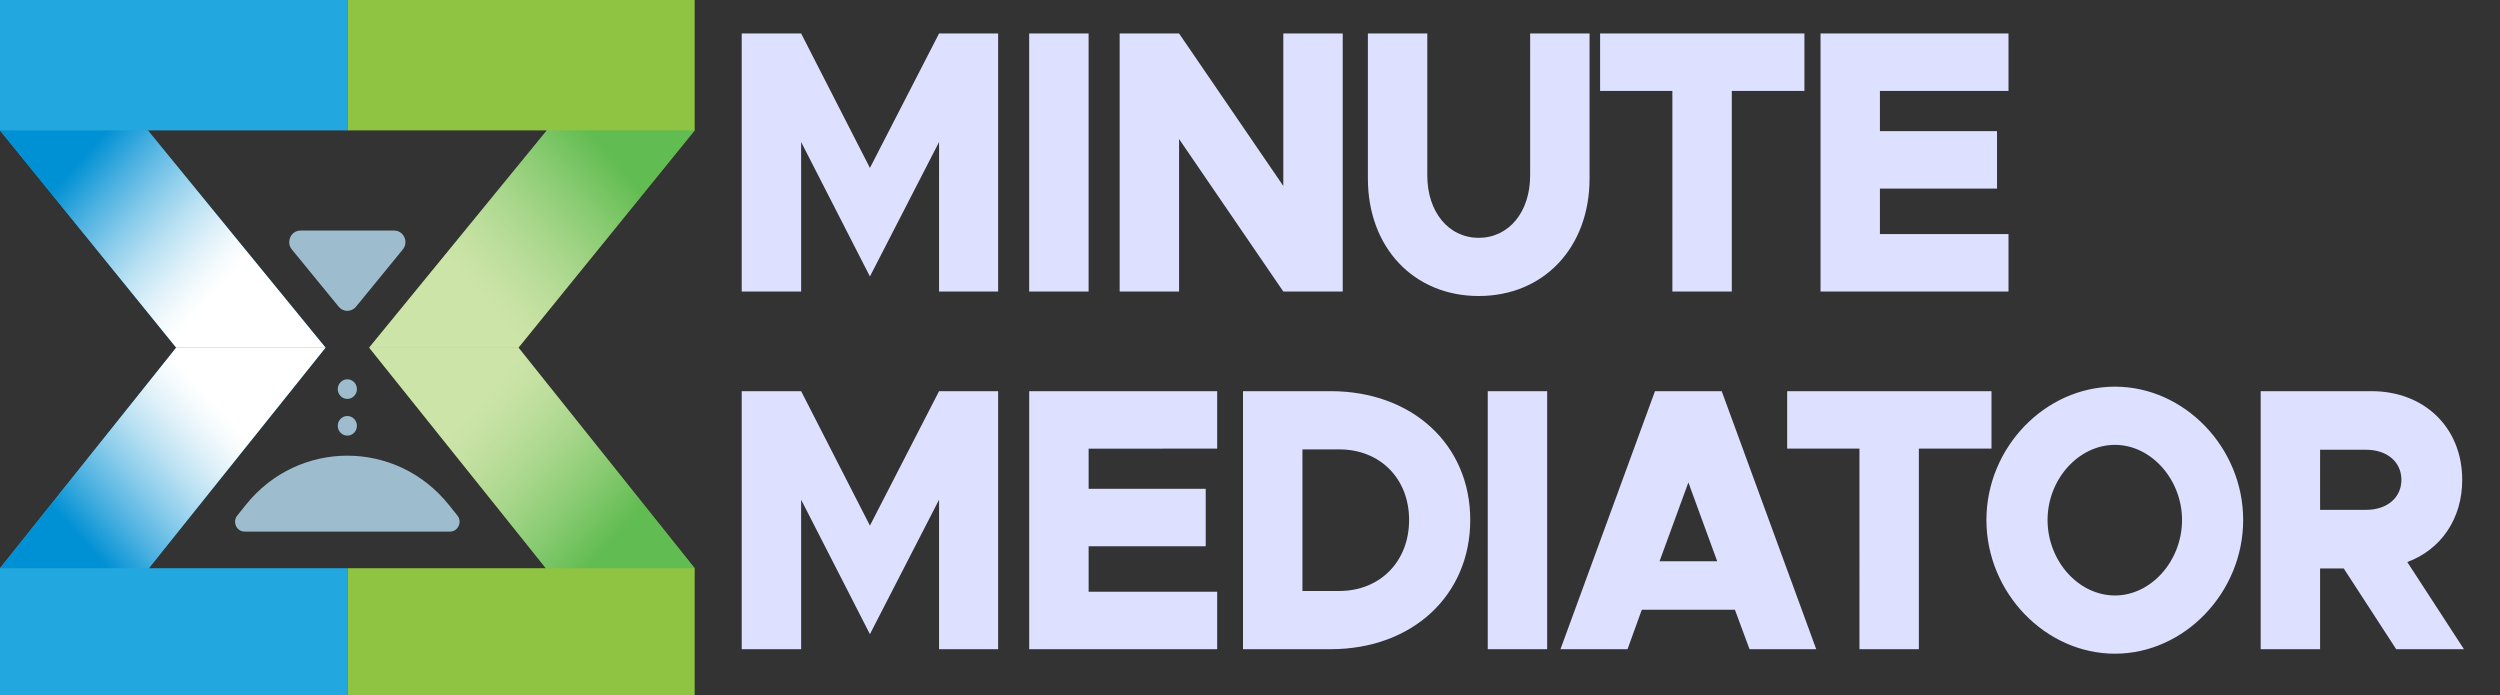
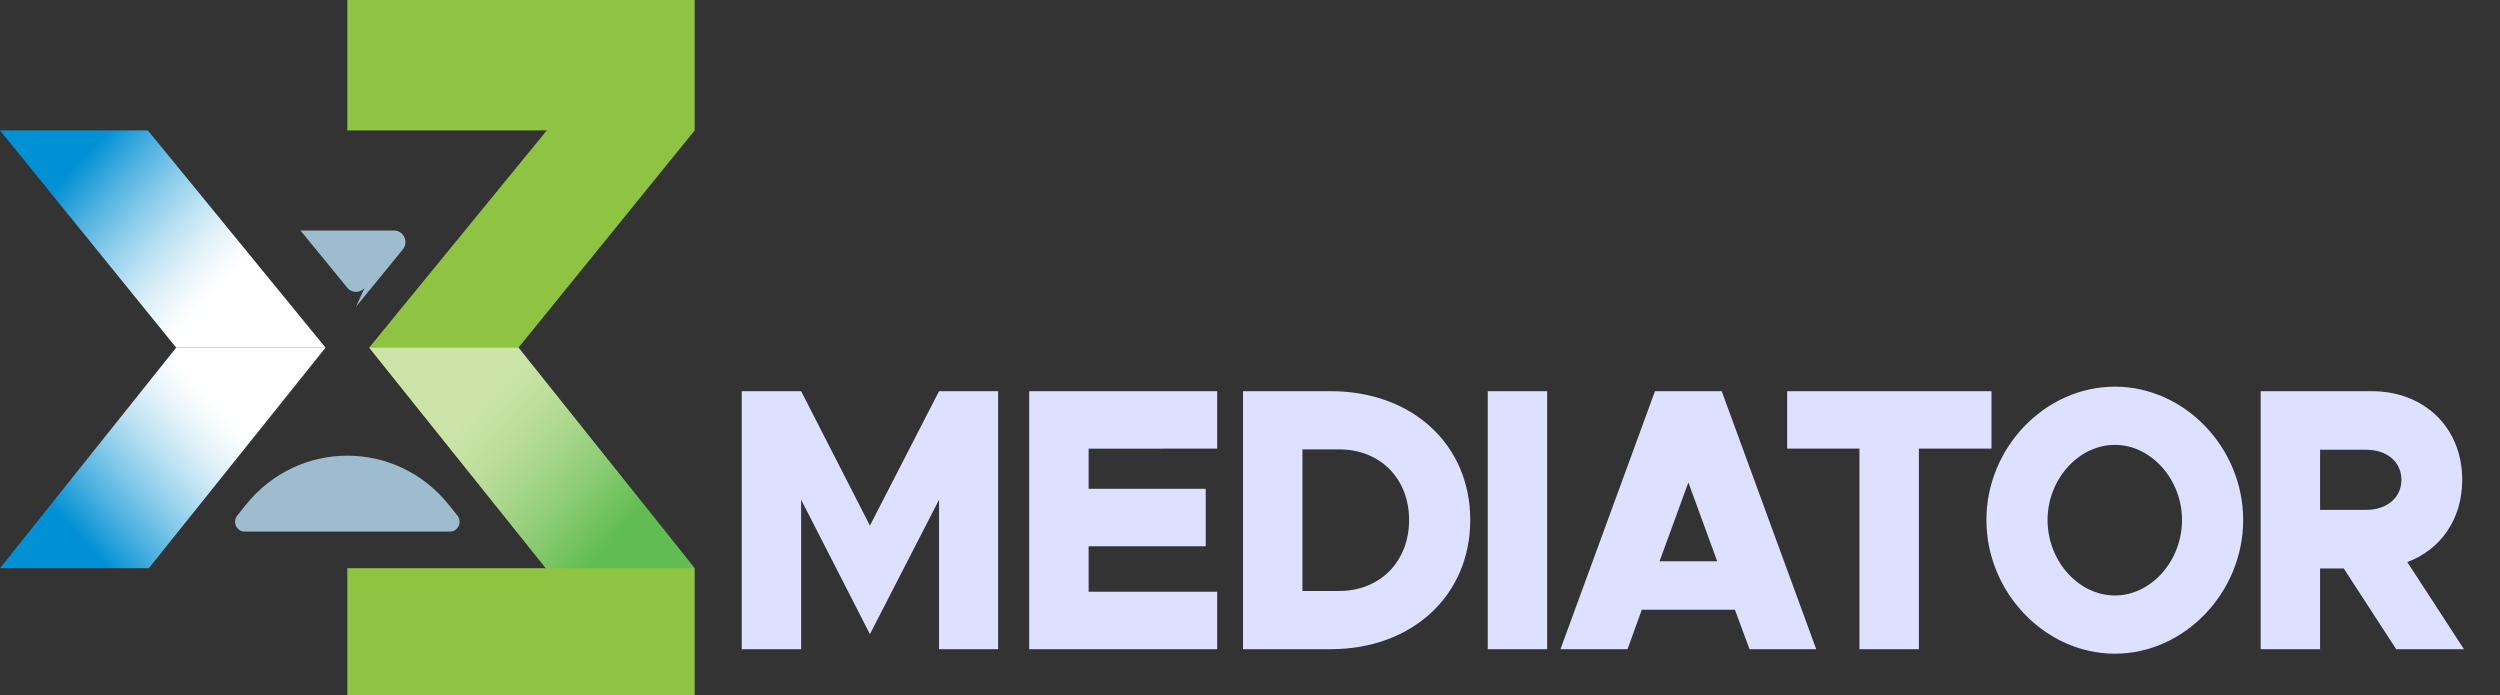
<svg xmlns="http://www.w3.org/2000/svg" xmlns:xlink="http://www.w3.org/1999/xlink" width="95.147mm" version="1.1" id="svg5" xml:space="preserve" height="26.458mm" viewBox="0 0 95.147 26.458">
  <rect x="0" y="0" width="95.147" height="26.458" fill="#333333" stroke="none" />
  <defs id="defs2">
    <style id="style2">.uuid-3a4030c4-5a37-4d92-b3b2-183774030d93 {
        isolation: isolate;
      }

      .uuid-4e33b8cc-02da-4844-83cf-18d897671f8d {
        fill: url(#uuid-f62f286a-628f-4376-8e14-50d96314db57);
      }

      .uuid-4e33b8cc-02da-4844-83cf-18d897671f8d, .uuid-6132c63e-74b6-4ab1-b474-bf26753bc865, .uuid-5022fa4d-539f-4d3d-b865-9b8701f010b9, .uuid-86af504c-bb46-41da-9ef6-ac3c3790059a {
        mix-blend-mode: multiply;
      }

      .uuid-6132c63e-74b6-4ab1-b474-bf26753bc865 {
        fill: url(#uuid-a7f8d3e9-815f-4a0f-ac12-b65b36887c19);
      }

      .uuid-6132c63e-74b6-4ab1-b474-bf26753bc865, .uuid-5022fa4d-539f-4d3d-b865-9b8701f010b9 {
        opacity: .54;
      }

      .uuid-c487f450-e94f-4735-9643-dd603d16c310 {
        fill: #9dbdce;
      }

      .uuid-85de7037-e5e4-4fd0-a04a-c5db77e8397b {
        fill: #22a8df;
      }

      .uuid-5022fa4d-539f-4d3d-b865-9b8701f010b9 {
        fill: url(#uuid-52478c2d-1193-43ea-998c-06679ff2878b);
      }

      .uuid-86af504c-bb46-41da-9ef6-ac3c3790059a {
        fill: url(#uuid-2bccd7fb-0f76-4fec-a23e-f3673bb26bae);
      }

      .uuid-4b91d00b-8b8b-4bbd-ab47-2ce100ce3800 {
        fill: #8fc442;
      }</style>
    <linearGradient id="uuid-f62f286a-628f-4376-8e14-50d96314db57" x1="25.951" x2="8.821" y1="33.297" y2="17.611" gradientUnits="userSpaceOnUse">
      <stop id="stop4" stop-color="#fff" offset=".094" />
      <stop id="stop6" stop-color="#f6fbfd" offset=".172" />
      <stop id="stop8" stop-color="#e0f1f9" offset=".292" />
      <stop id="stop10" stop-color="#bce2f3" offset=".442" />
      <stop id="stop12" stop-color="#8acceb" offset=".613" />
      <stop id="stop14" stop-color="#4ab0e0" offset=".804" />
      <stop id="stop16" stop-color="#0090d4" offset="1" />
    </linearGradient>
    <linearGradient id="uuid-2bccd7fb-0f76-4fec-a23e-f3673bb26bae" x1="26.021" x2="8.792" y1="48.281" y2="32.505" gradientTransform="matrix(1,0,0,-1,0,91.191)" xlink:href="#uuid-f62f286a-628f-4376-8e14-50d96314db57" />
    <linearGradient id="uuid-a7f8d3e9-815f-4a0f-ac12-b65b36887c19" x1="6700.431" x2="6683.301" y1="33.297" y2="17.611" gradientTransform="matrix(-1,0,0,1,6752.24,0)" gradientUnits="userSpaceOnUse">
      <stop id="stop20" stop-color="#fff" offset=".094" />
      <stop id="stop22" stop-color="#f6fcf8" offset=".187" />
      <stop id="stop24" stop-color="#e0f3e6" offset=".331" />
      <stop id="stop26" stop-color="#bce6c9" offset=".51" />
      <stop id="stop28" stop-color="#8ad4a0" offset=".715" />
      <stop id="stop30" stop-color="#4bbc6d" offset=".94" />
      <stop id="stop32" stop-color="#39b65f" offset="1" />
    </linearGradient>
    <linearGradient id="uuid-52478c2d-1193-43ea-998c-06679ff2878b" x1="6700.502" x2="6683.272" y1="48.281" y2="32.505" gradientTransform="rotate(180,3376.12,45.596)" xlink:href="#uuid-a7f8d3e9-815f-4a0f-ac12-b65b36887c19" />
    <linearGradient id="linearGradient386" x1="25.951" x2="8.821" y1="33.297" y2="17.611" gradientUnits="userSpaceOnUse" xlink:href="#uuid-f62f286a-628f-4376-8e14-50d96314db57" />
    <linearGradient id="linearGradient388" x1="6700.431" x2="6683.301" y1="33.297" y2="17.611" gradientTransform="matrix(-1,0,0,1,6752.24,0)" gradientUnits="userSpaceOnUse" xlink:href="#uuid-a7f8d3e9-815f-4a0f-ac12-b65b36887c19" />
  </defs>
  <g id="layer1" transform="translate(290.094,1.903)">
    <g id="g384" transform="matrix(0.34,0,0,0.348,-290.094,-1.903)" style="isolation:isolate">
      <path id="path38" class="uuid-4b91d00b-8b8b-4bbd-ab47-2ce100ce3800" d="M 38.88,76.037 V 62.141 h 22.217 L 41.321,38.019 61.208,14.263 H 38.88 V 0 H 77.76 V 14.263 L 58.039,38.019 77.76,62.141 v 13.896 z" />
-       <path id="path40" class="uuid-85de7037-e5e4-4fd0-a04a-c5db77e8397b" d="M 0,76.037 V 62.141 L 19.721,38.019 0,14.263 V 0 H 38.88 V 14.263 H 16.552 L 36.439,38.019 16.663,62.141 h 22.217 v 13.896 z" />
      <path id="path42" class="uuid-c487f450-e94f-4735-9643-dd603d16c310" d="m 26.56,56.381 0.959,-1.17 c 5.877,-7.169 16.845,-7.169 22.722,-1.83e-4 l 0.959,1.17 c 0.576,0.703 0.076,1.759 -0.832,1.759 H 27.392 c -0.908,0 -1.408,-1.056 -0.832,-1.759 z" />
-       <path id="path44" class="uuid-c487f450-e94f-4735-9643-dd603d16c310" d="m 39.847,33.545 5.24,-6.259 c 0.687,-0.821 0.104,-2.071 -0.967,-2.071 H 33.64 c -1.071,0 -1.655,1.25 -0.967,2.071 l 5.24,6.259 c 0.504,0.602 1.43,0.602 1.934,1.7e-5 z" />
-       <circle id="circle46" class="uuid-c487f450-e94f-4735-9643-dd603d16c310" cx="38.88" cy="42.555" r="1.072" />
-       <circle id="circle48" class="uuid-c487f450-e94f-4735-9643-dd603d16c310" cx="38.88" cy="46.568" r="1.072" />
+       <path id="path44" class="uuid-c487f450-e94f-4735-9643-dd603d16c310" d="m 39.847,33.545 5.24,-6.259 c 0.687,-0.821 0.104,-2.071 -0.967,-2.071 H 33.64 l 5.24,6.259 c 0.504,0.602 1.43,0.602 1.934,1.7e-5 z" />
      <polygon id="polygon50" class="uuid-4e33b8cc-02da-4844-83cf-18d897671f8d" points="0,14.263 16.552,14.263 36.439,38.019 19.721,38.019 " style="fill:url(#linearGradient386)" />
      <polygon id="polygon52" class="uuid-86af504c-bb46-41da-9ef6-ac3c3790059a" points="0,62.141 16.663,62.141 36.439,38.019 19.721,38.019 " style="fill:url(#uuid-2bccd7fb-0f76-4fec-a23e-f3673bb26bae)" />
-       <polygon id="polygon54" class="uuid-6132c63e-74b6-4ab1-b474-bf26753bc865" points="77.76,14.263 61.208,14.263 41.321,38.019 58.039,38.019 " style="fill:url(#linearGradient388)" />
      <polygon id="polygon56" class="uuid-5022fa4d-539f-4d3d-b865-9b8701f010b9" points="77.76,62.141 61.097,62.141 41.321,38.019 58.039,38.019 " style="fill:url(#uuid-52478c2d-1193-43ea-998c-06679ff2878b)" />
    </g>
    <g id="text395" style="font-weight:800;font-size:17.263px;line-height:16.441px;font-family:Metropolis;-inkscape-font-specification:'Metropolis Ultra-Bold';letter-spacing:-0.822px;white-space:pre;fill:#dde1ff" transform="matrix(0.766,0,0,0.828,578.633,-86.33)" aria-label="MINUTE &#10;MEDIATOR">
-       <path d="m -1097.256,115.364 h 2.952 v -6.871 l 3.418,6.18 3.435,-6.18 v 6.871 h 2.935 v -11.86 h -2.935 l -3.435,6.18 -3.418,-6.18 h -2.952 z m 14.283,0 h 2.952 v -11.86 h -2.952 z m 4.495,0 h 2.952 v -7.009 l 5.179,7.009 h 2.952 v -11.86 h -2.952 v 7.009 l -5.179,-7.009 h -2.952 z m 17.84,0.207 c 3.228,0 5.507,-2.227 5.507,-5.403 v -6.664 h -2.952 v 6.526 c 0,1.675 -1.053,2.866 -2.555,2.866 -1.502,0 -2.555,-1.191 -2.555,-2.866 v -6.526 h -2.952 v 6.664 c 0,3.176 2.279,5.403 5.507,5.403 z m 9.622,-0.207 h 2.952 v -9.219 h 3.608 v -2.641 h -10.151 v 2.641 h 3.591 z m 16.7,-9.219 v -2.641 h -9.339 v 11.86 h 9.339 v -2.641 h -6.388 v -2.089 h 5.818 v -2.641 h -5.818 v -1.847 z" id="path1" />
      <path d="m -1097.256,131.805 h 2.952 v -6.871 l 3.418,6.18 3.435,-6.18 v 6.871 h 2.935 v -11.86 h -2.935 l -3.435,6.18 -3.418,-6.18 h -2.952 z m 23.623,-9.219 v -2.641 h -9.339 v 11.86 h 9.339 v -2.641 h -6.387 v -2.089 h 5.818 v -2.641 h -5.818 v -1.847 z m 1.284,9.219 h 4.35 c 4.057,0 6.94,-2.469 6.94,-5.939 0,-3.47 -2.883,-5.921 -6.94,-5.921 h -4.35 z m 2.952,-2.676 v -6.508 h 1.83 c 2.037,0 3.47,1.347 3.47,3.245 0,1.899 -1.433,3.263 -3.47,3.263 z m 9.208,2.676 h 2.952 v -11.86 h -2.952 z m 13.006,0 h 3.314 l -4.696,-11.86 h -3.315 l -4.696,11.86 h 3.332 l 0.708,-1.813 h 4.627 z m -4.471,-4.04 1.433,-3.625 1.433,3.625 z m 9.933,4.04 h 2.952 v -9.219 h 3.608 v -2.641 h -10.151 v 2.641 h 3.591 z m 12.695,0.207 c 3.453,0 6.37,-2.814 6.37,-6.146 0,-3.332 -2.917,-6.128 -6.37,-6.128 -3.47,0 -6.387,2.797 -6.387,6.128 0,3.332 2.917,6.146 6.387,6.146 z m 0,-2.676 c -1.813,0 -3.349,-1.588 -3.349,-3.47 0,-1.864 1.536,-3.453 3.349,-3.453 1.795,0 3.332,1.588 3.332,3.453 0,1.882 -1.536,3.47 -3.332,3.47 z m 17.339,2.469 -2.814,-4.005 c 1.657,-0.57 2.728,-1.968 2.728,-3.781 0,-2.4 -1.882,-4.074 -4.506,-4.074 h -5.507 v 11.86 h 2.952 v -3.712 h 1.174 l 2.607,3.712 z m -7.147,-9.167 h 2.296 c 1.019,0 1.744,0.552 1.744,1.381 0,0.829 -0.725,1.381 -1.744,1.381 h -2.296 z" id="path2" />
    </g>
  </g>
</svg>